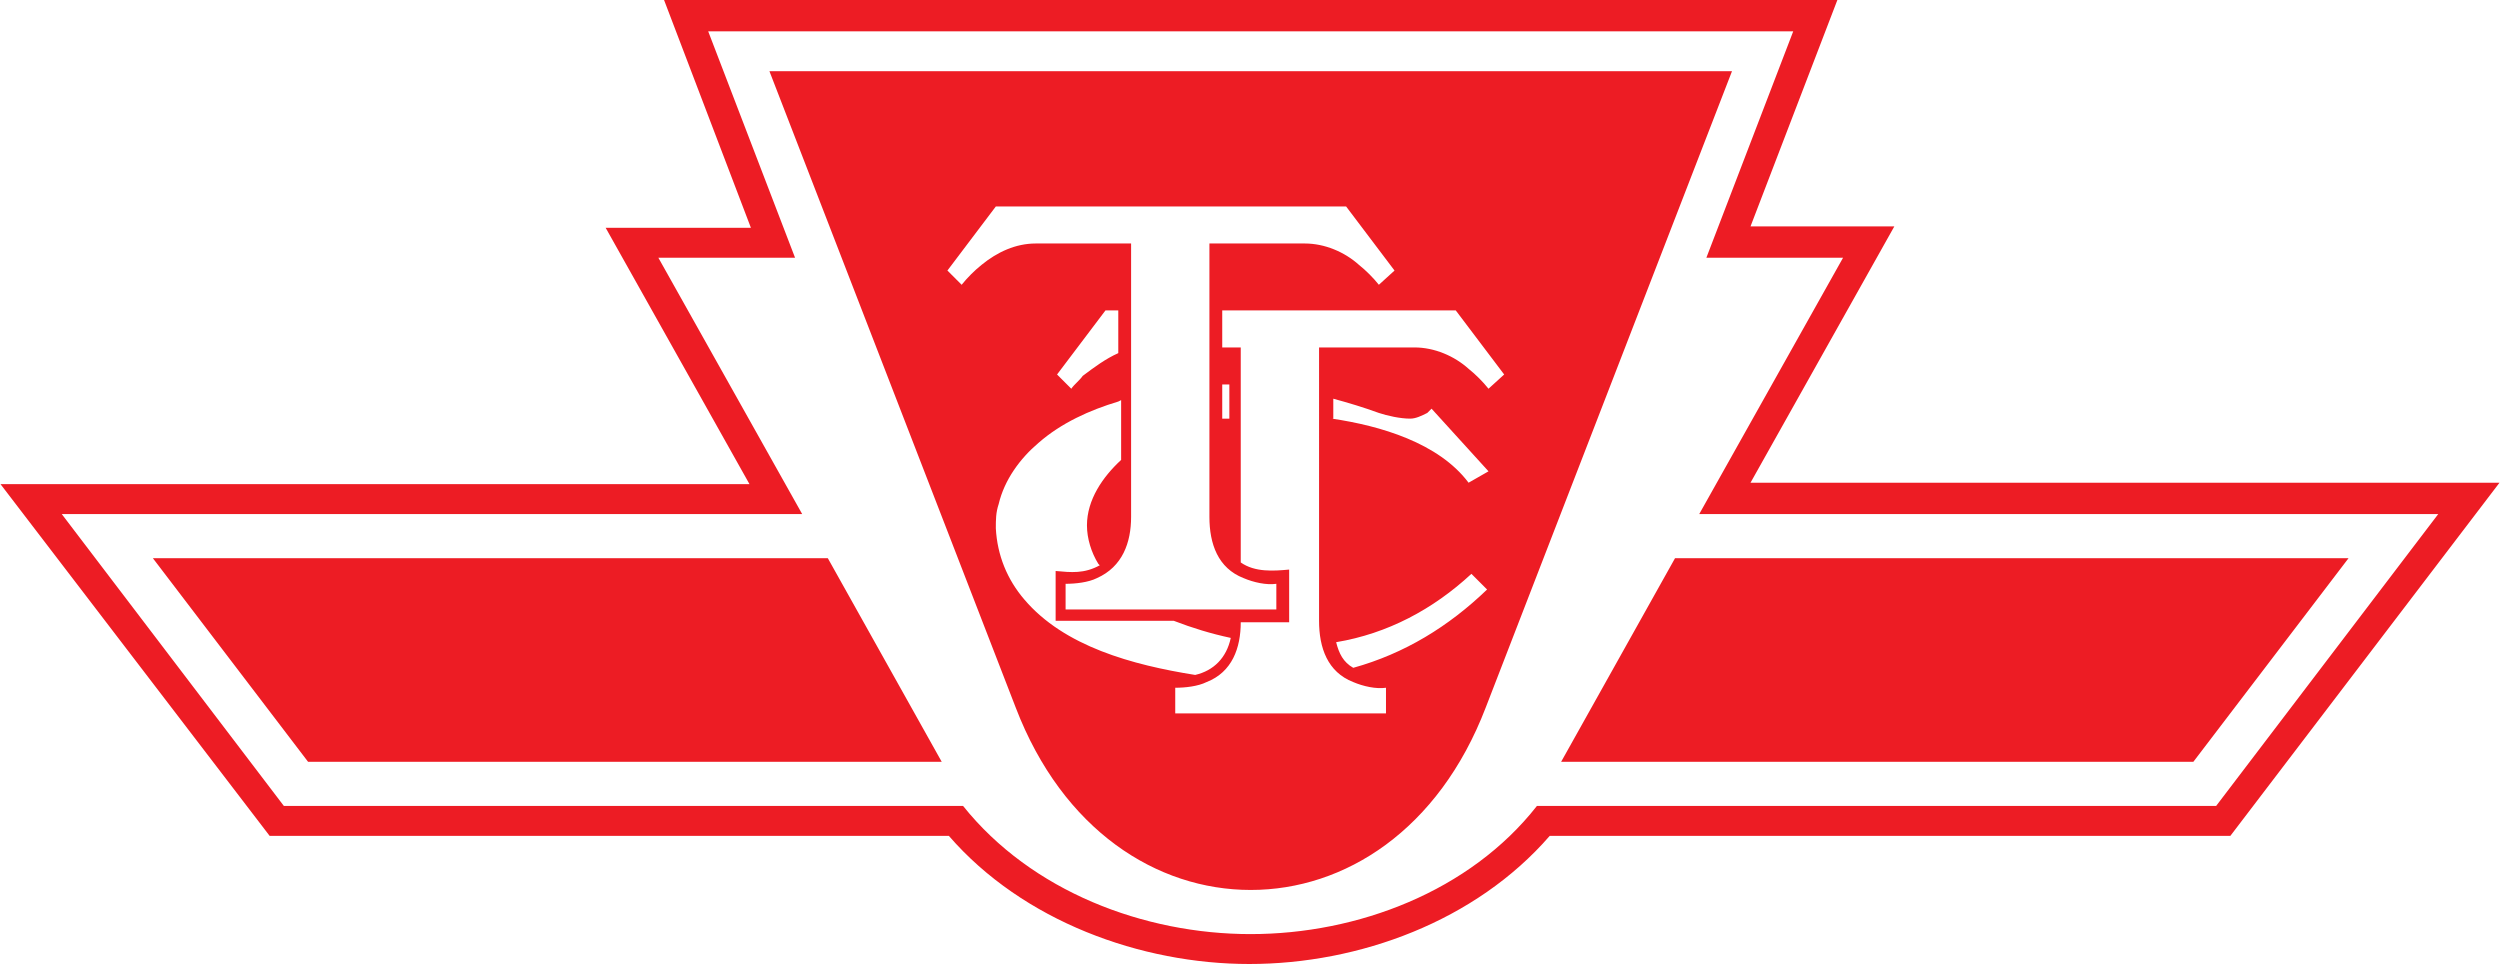
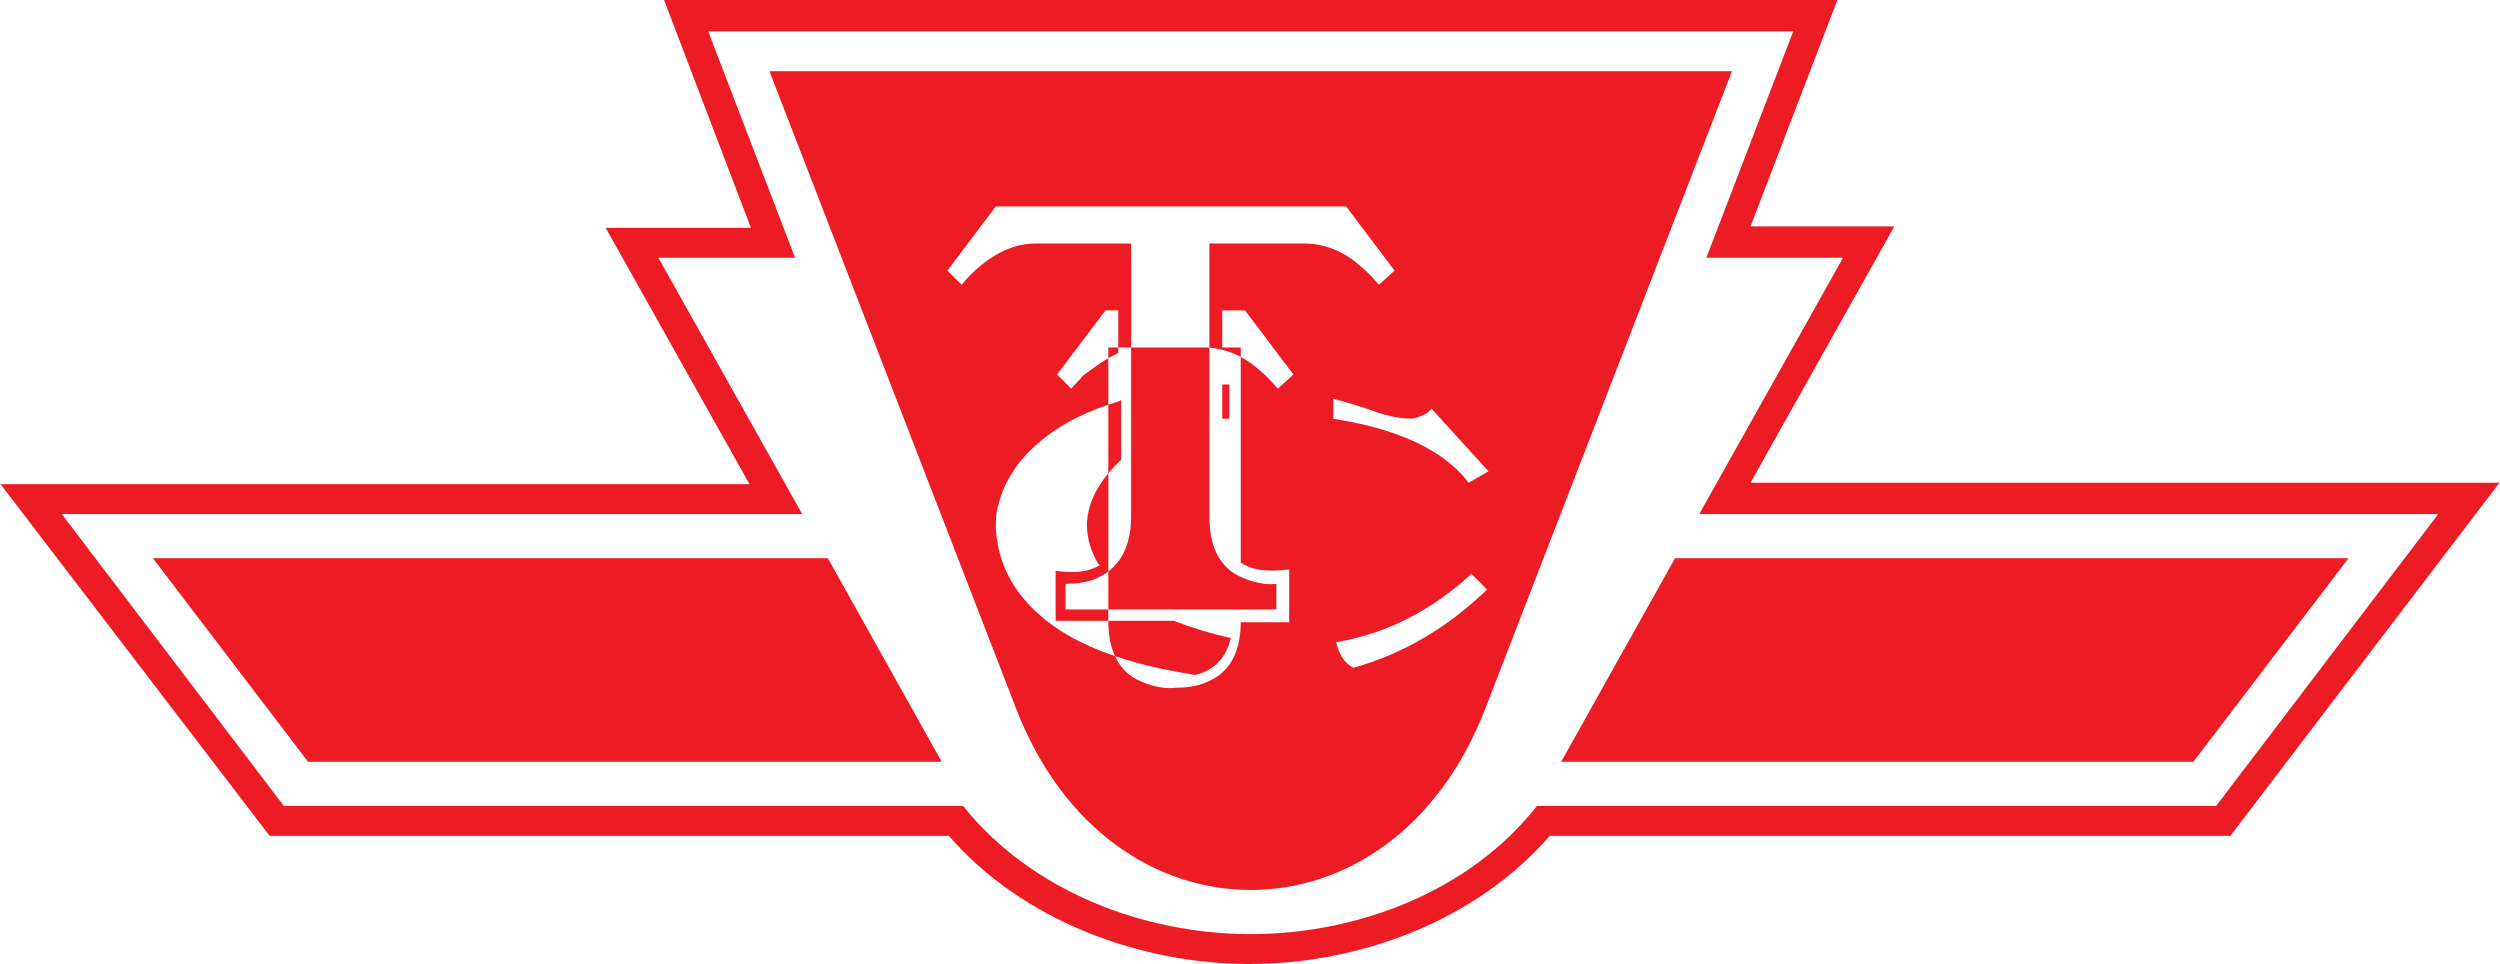
<svg xmlns="http://www.w3.org/2000/svg" id="Layer_1" viewBox="0 0 175.5 67.7" width="2500" height="964">
  <style>.st0{fill-rule:evenodd;clip-rule:evenodd;fill:#ed1c24}</style>
-   <path class="st0" d="M78.5 24.8v-3h-.9l-3.4 4.5 1 1c.2-.3.6-.6.8-.9.8-.6 1.6-1.2 2.5-1.6zm23.7-3H85.8v2.6h1.3v15.1c1 .7 2.3.6 3.4.5v3.7h-3.4c0 1.8-.6 3.5-2.4 4.2-.6.3-1.5.4-2.2.4v1.8h14.8v-1.8c-.7.1-1.6-.1-2.3-.4-1.8-.7-2.4-2.4-2.4-4.3V24.4h6.7c1.4 0 2.8.6 3.8 1.5.5.4 1 .9 1.4 1.4l1.1-1-3.4-4.5zm-7.7-7.3H69.9L66.5 19l1 1c.4-.5.9-1 1.4-1.4 1.1-.9 2.4-1.5 3.8-1.5h6.7v19.2c0 1.8-.6 3.5-2.4 4.3-.6.3-1.5.4-2.2.4v1.8h14.8V41c-.7.1-1.6-.1-2.3-.4-1.8-.7-2.4-2.4-2.4-4.3V17.1h6.7c1.4 0 2.8.6 3.8 1.5.5.4 1 .9 1.4 1.4l1.1-1-3.4-4.5zm-1 14.9c3.4.5 7.5 1.7 9.6 4.5l1.4-.8-4-4.4-.3.3c-.4.2-.8.4-1.2.4-.7 0-1.6-.2-2.2-.4-1.1-.4-2.1-.7-3.2-1v1.4h-.1zM95 46.9c3.6-1 6.7-2.9 9.4-5.5l-1.1-1.1c-2.7 2.5-5.9 4.2-9.5 4.8.2.8.5 1.4 1.2 1.8zM86.3 27h-.5v2.4h.5V27zM71.9 42.1c-1.2-1.4-1.9-3.1-2-5 0-.6 0-1.1.2-1.7.4-1.7 1.5-3.2 2.8-4.3 1.6-1.4 3.6-2.3 5.6-2.9l.2-.1v4.2c-1.3 1.2-2.4 2.8-2.4 4.6 0 .9.3 1.9.8 2.7l.1.1c-1.1.6-2 .5-3.1.4v3.5h8.3c1.3.5 2.6.9 4 1.2-.3 1.4-1.2 2.3-2.5 2.6-4.4-.7-9.2-2-12-5.3zm-5.3 16.6H18.9L0 34h52.6L42.5 16h10.2L46.6 0H129l-6.1 15.9H133l-10.1 18h52.6l-18.9 24.8h-47.8c-5.2 6-13.4 9-21.1 9-7.6 0-15.9-3-21.1-9zm21.2 6.9c7.5 0 15.4-3 20.1-9h47.7l15.6-20.5h-51.9l10.1-18h-9.6l6.1-15.9H49.7l6.1 15.9h-9.6l10.1 18h-52l15.6 20.5h47.7c4.8 6 12.7 9 20.2 9zm29.8-26.4l-8 14.3H154l10.9-14.3h-47.3zm-59.5 0l8 14.3H21.6L10.7 39.2h47.4zM54 5l17.3 44.7c3.3 8.6 9.9 12.8 16.5 12.8s13.2-4.2 16.5-12.8L121.6 5H54z" />
+   <path class="st0" d="M78.5 24.8v-3h-.9l-3.4 4.5 1 1c.2-.3.6-.6.8-.9.8-.6 1.6-1.2 2.5-1.6zm23.7-3H85.8v2.6h1.3v15.1c1 .7 2.3.6 3.4.5v3.7h-3.4c0 1.8-.6 3.5-2.4 4.2-.6.3-1.5.4-2.2.4v1.8v-1.8c-.7.1-1.6-.1-2.3-.4-1.8-.7-2.4-2.4-2.4-4.3V24.4h6.7c1.4 0 2.8.6 3.8 1.5.5.4 1 .9 1.4 1.4l1.1-1-3.4-4.5zm-7.7-7.3H69.9L66.5 19l1 1c.4-.5.9-1 1.4-1.4 1.1-.9 2.4-1.5 3.8-1.5h6.7v19.2c0 1.8-.6 3.5-2.4 4.3-.6.3-1.5.4-2.2.4v1.8h14.8V41c-.7.1-1.6-.1-2.3-.4-1.8-.7-2.4-2.4-2.4-4.3V17.1h6.7c1.4 0 2.8.6 3.8 1.5.5.4 1 .9 1.4 1.4l1.1-1-3.4-4.5zm-1 14.9c3.4.5 7.5 1.7 9.6 4.5l1.4-.8-4-4.4-.3.3c-.4.2-.8.4-1.2.4-.7 0-1.6-.2-2.2-.4-1.1-.4-2.1-.7-3.2-1v1.4h-.1zM95 46.9c3.6-1 6.7-2.9 9.4-5.5l-1.1-1.1c-2.7 2.5-5.9 4.2-9.5 4.8.2.8.5 1.4 1.2 1.8zM86.3 27h-.5v2.4h.5V27zM71.9 42.1c-1.2-1.4-1.9-3.1-2-5 0-.6 0-1.1.2-1.7.4-1.7 1.5-3.2 2.8-4.3 1.6-1.4 3.6-2.3 5.6-2.9l.2-.1v4.2c-1.3 1.2-2.4 2.8-2.4 4.6 0 .9.3 1.9.8 2.7l.1.1c-1.1.6-2 .5-3.1.4v3.5h8.3c1.3.5 2.6.9 4 1.2-.3 1.4-1.2 2.3-2.5 2.6-4.4-.7-9.2-2-12-5.3zm-5.3 16.6H18.9L0 34h52.6L42.5 16h10.2L46.6 0H129l-6.1 15.9H133l-10.1 18h52.6l-18.9 24.8h-47.8c-5.2 6-13.4 9-21.1 9-7.6 0-15.9-3-21.1-9zm21.2 6.9c7.5 0 15.4-3 20.1-9h47.7l15.6-20.5h-51.9l10.1-18h-9.6l6.1-15.9H49.7l6.1 15.9h-9.6l10.1 18h-52l15.6 20.5h47.7c4.8 6 12.7 9 20.2 9zm29.8-26.4l-8 14.3H154l10.9-14.3h-47.3zm-59.5 0l8 14.3H21.6L10.7 39.2h47.4zM54 5l17.3 44.7c3.3 8.6 9.9 12.8 16.5 12.8s13.2-4.2 16.5-12.8L121.6 5H54z" />
</svg>